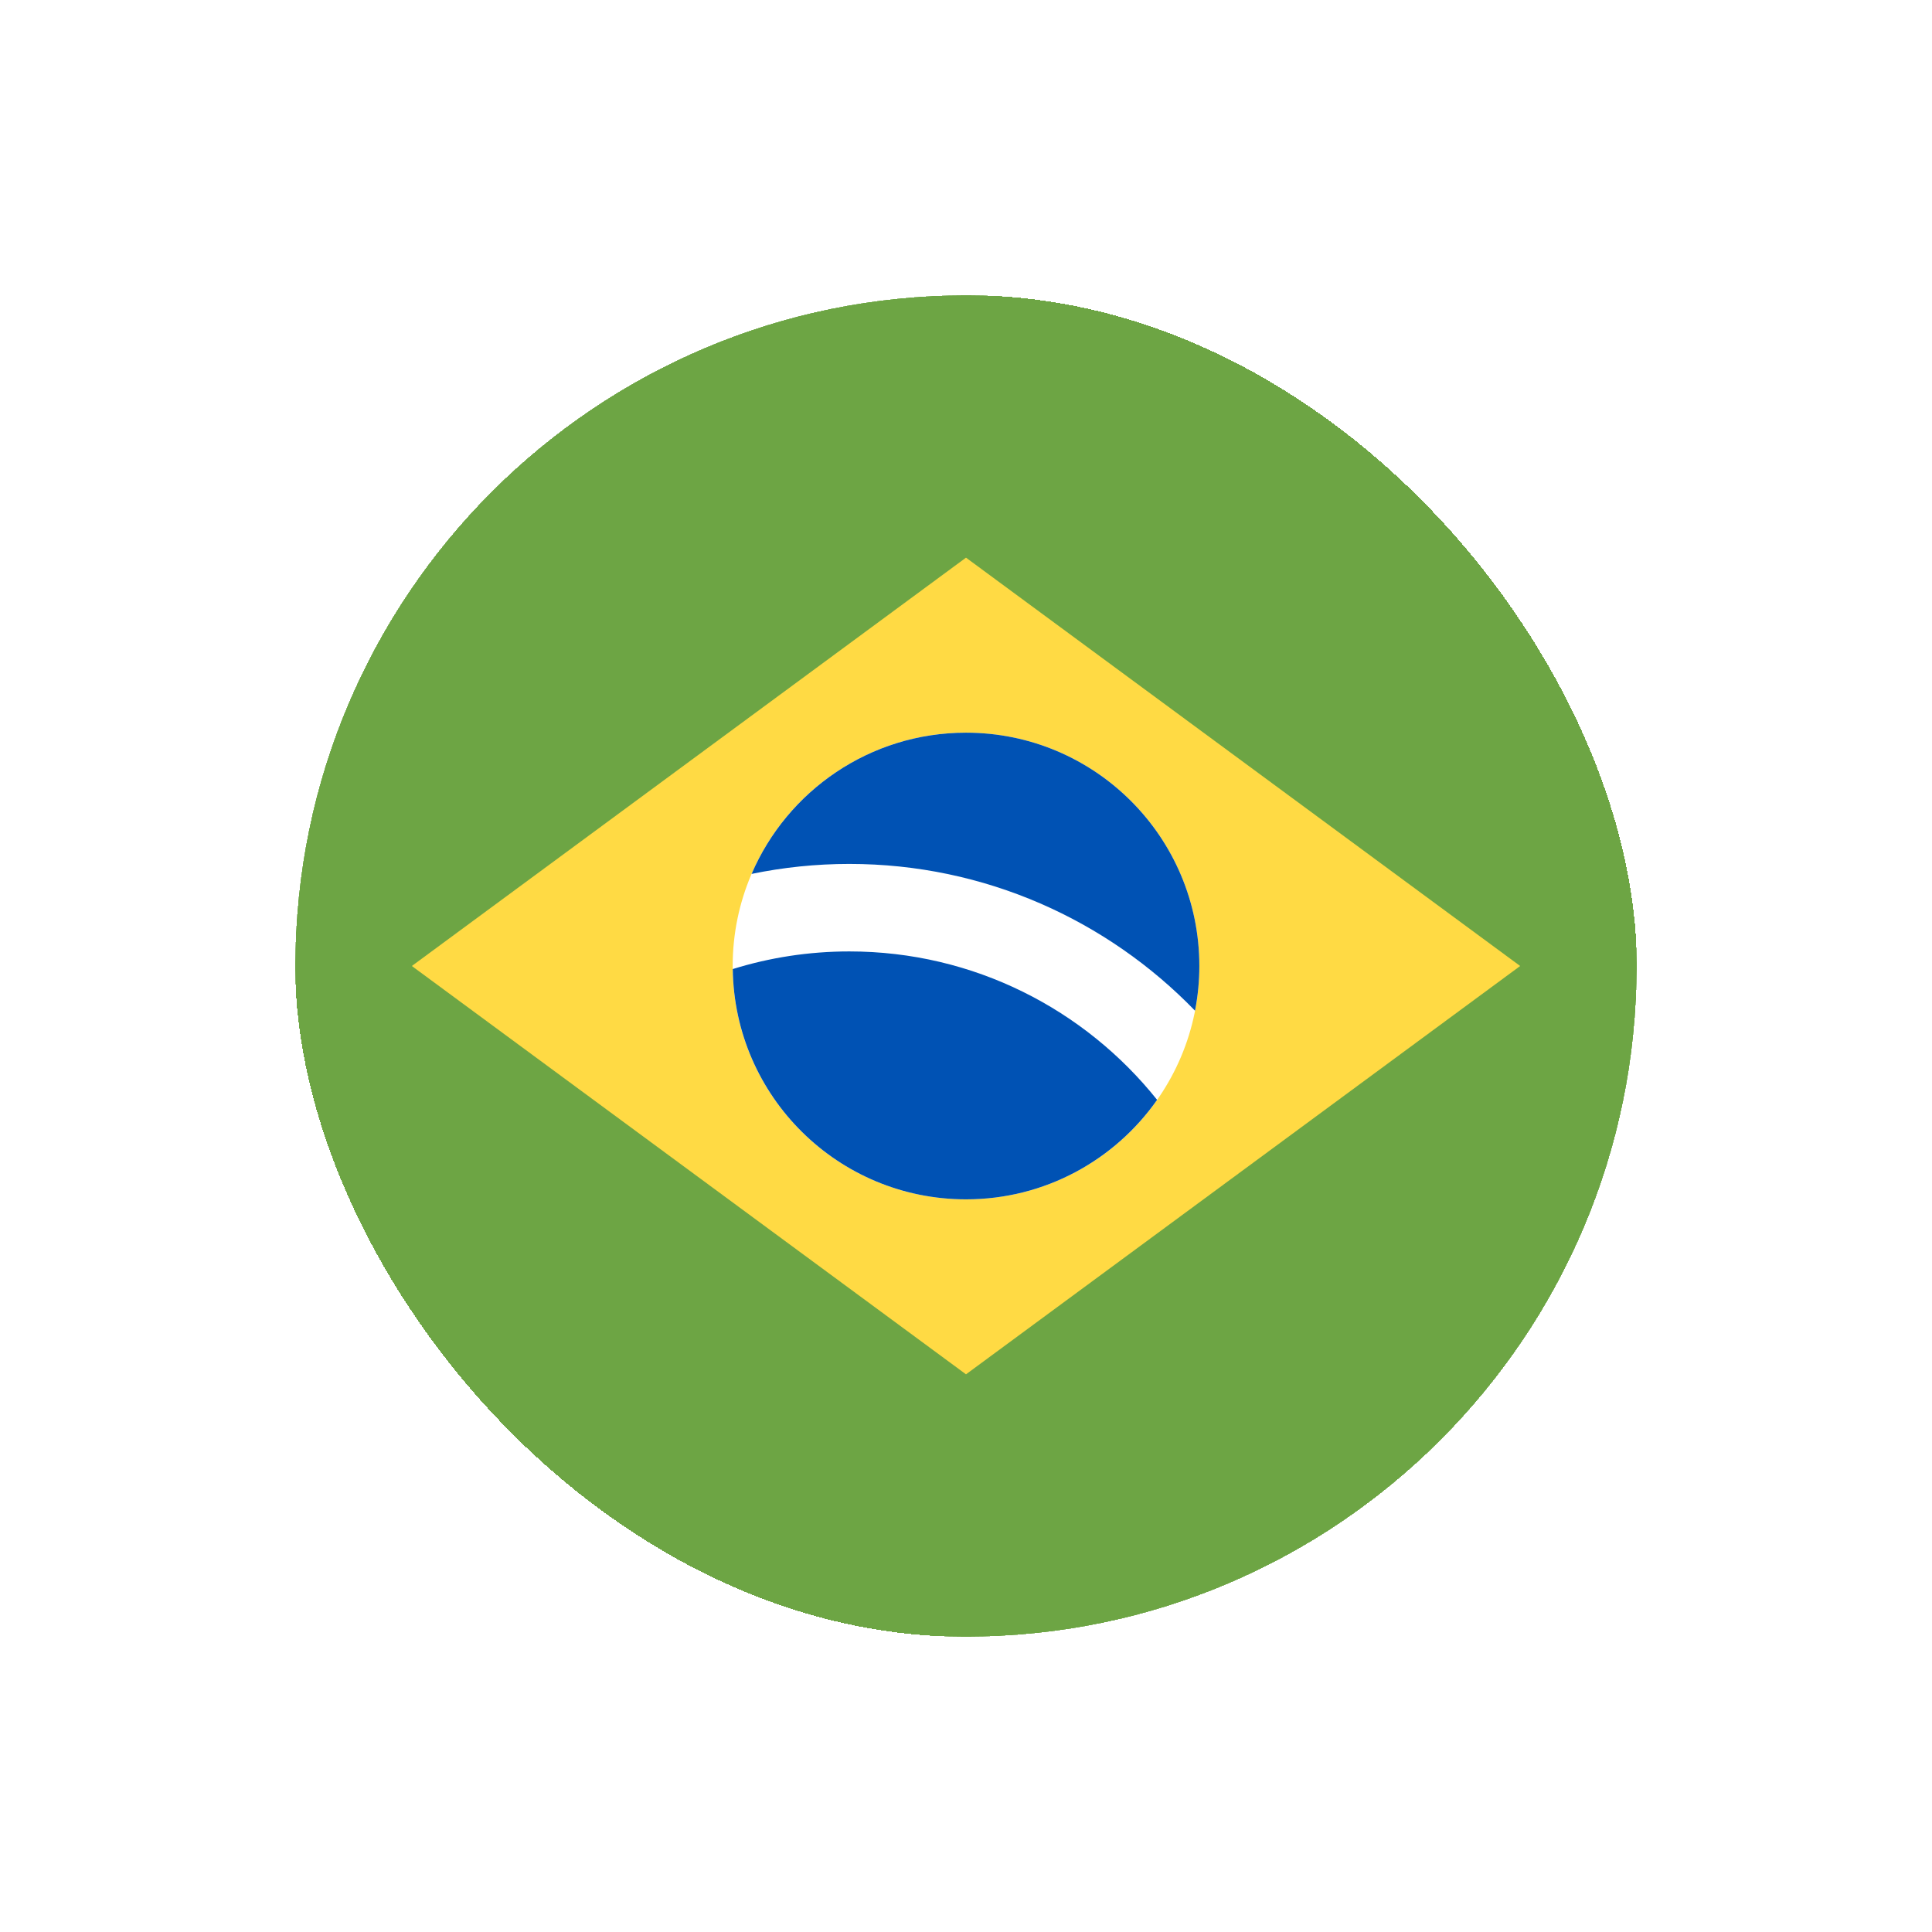
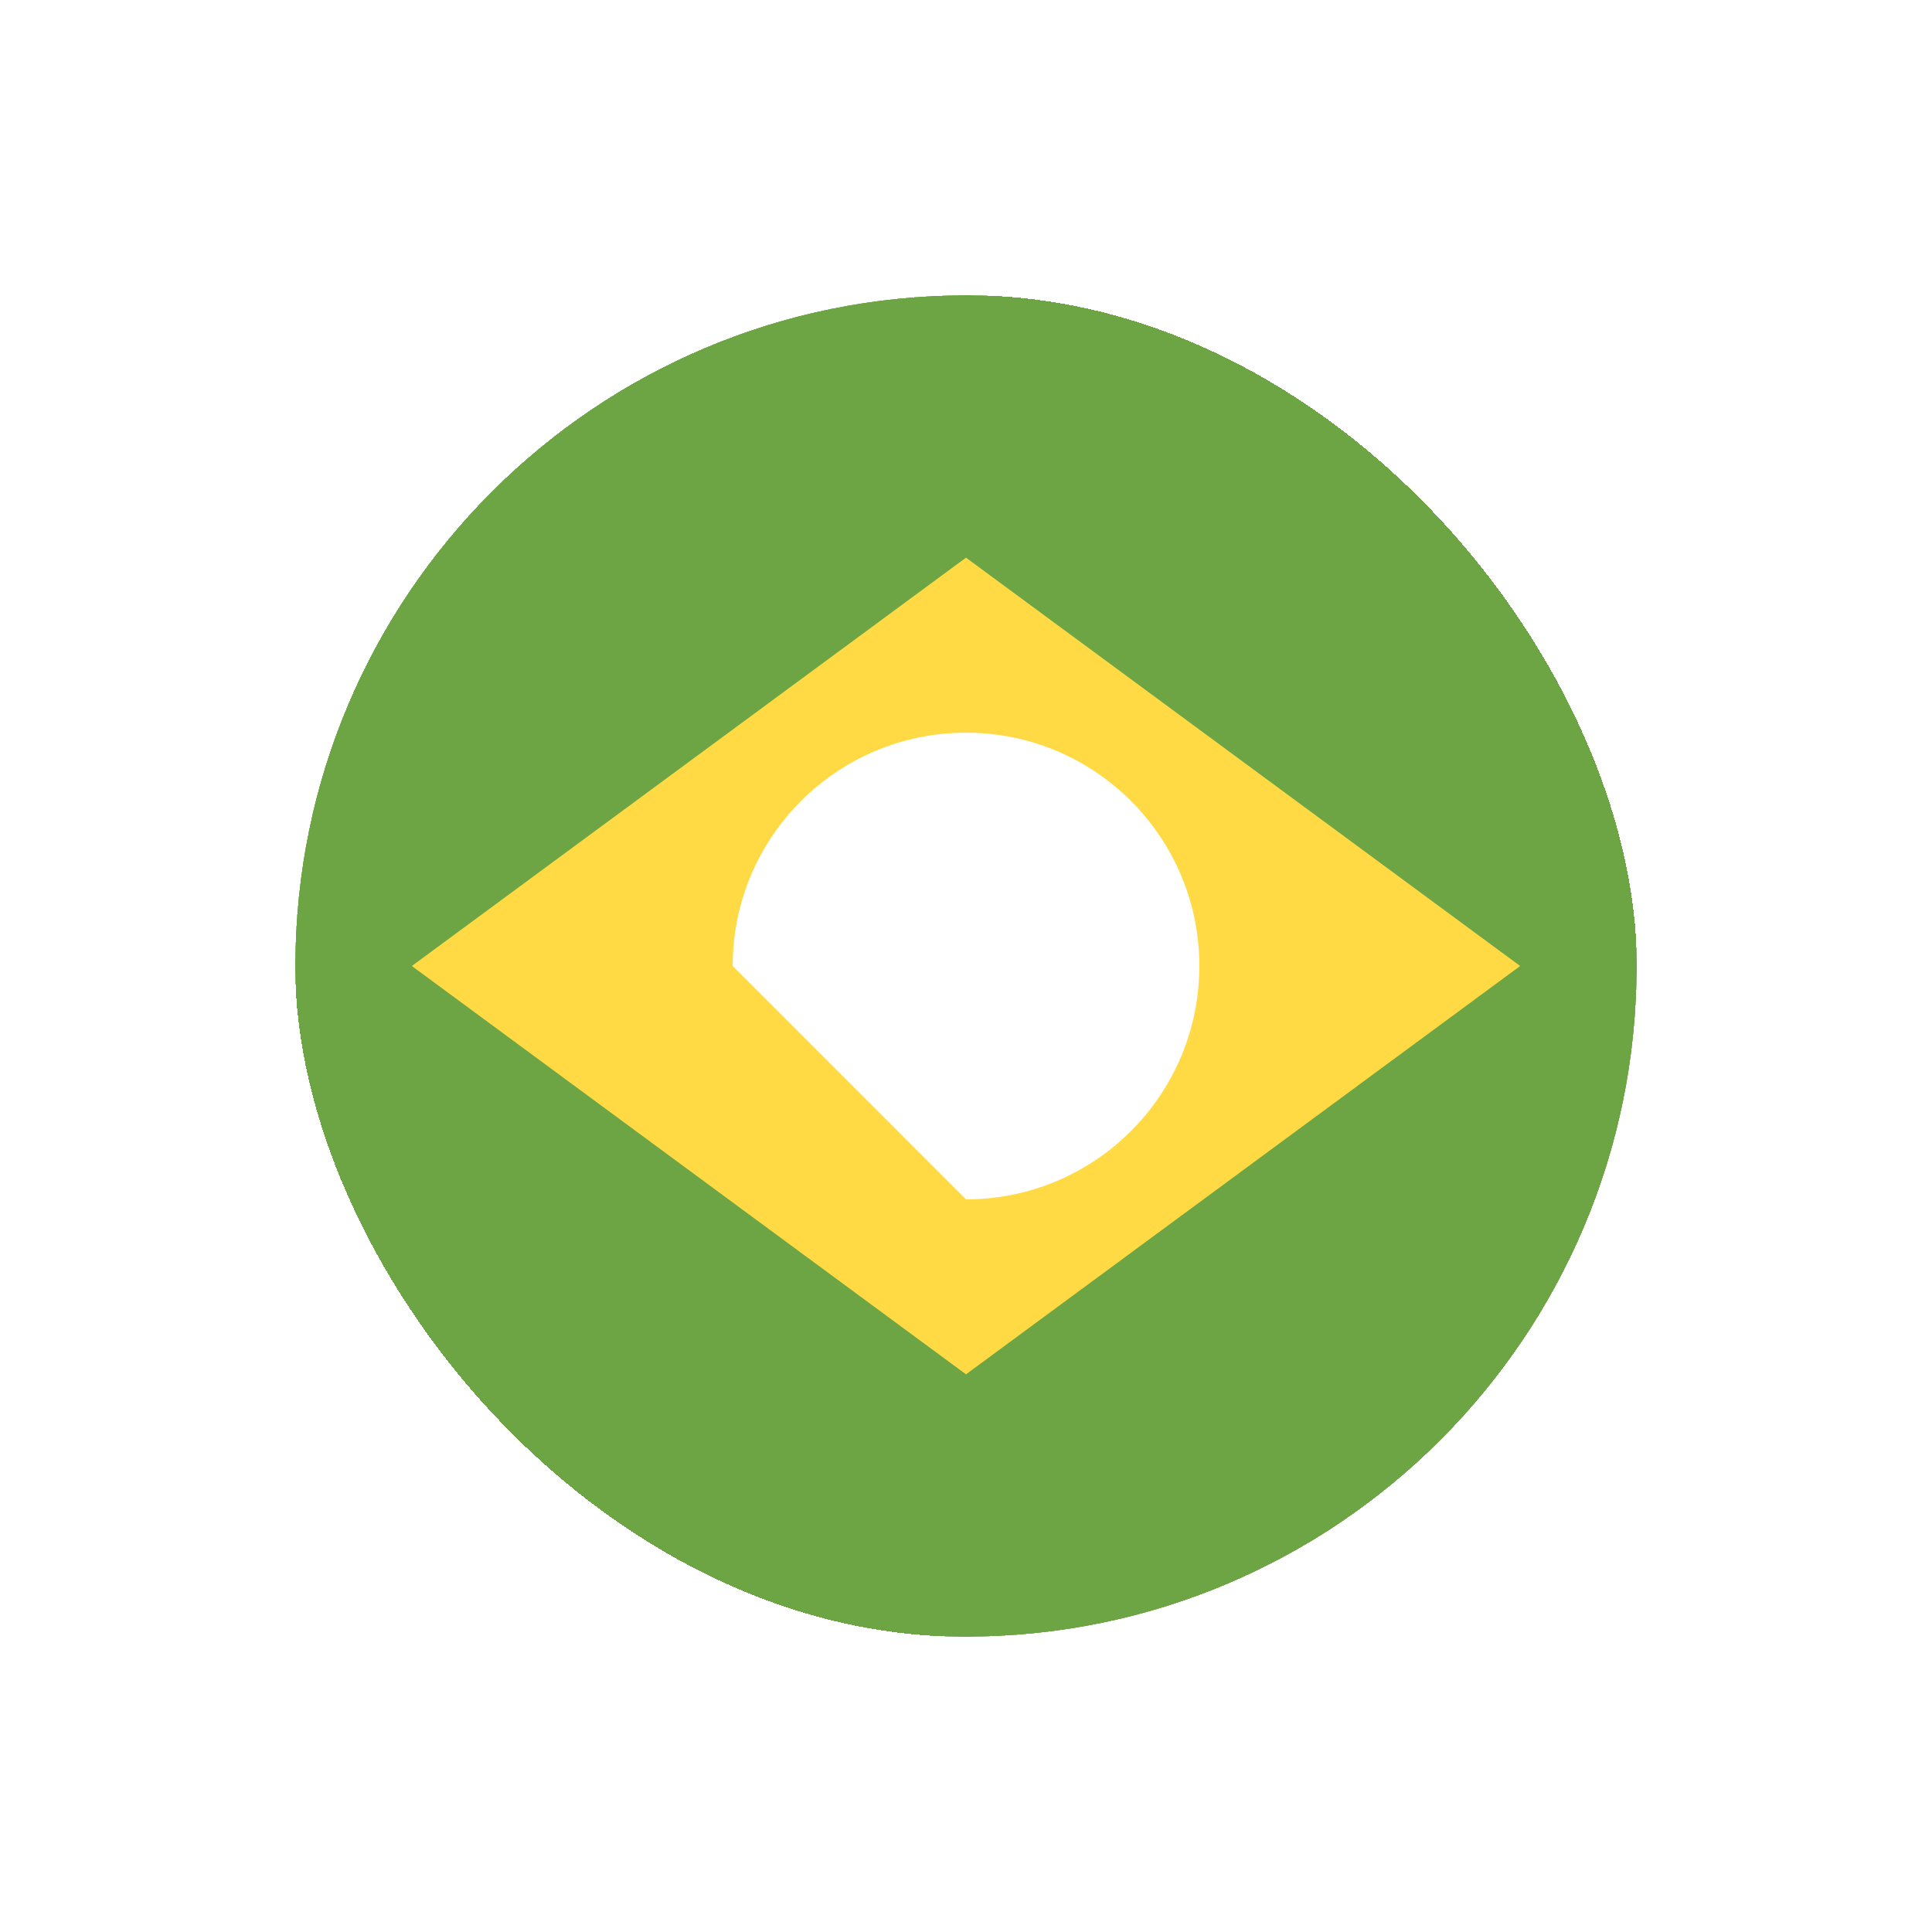
<svg xmlns="http://www.w3.org/2000/svg" width="72" height="72" viewBox="0 0 72 72" fill="none">
  <g id="BRA" filter="url(#filter0_d_2861_13916)">
    <path id="Vector" d="M36 57C49.807 57 61 45.807 61 32C61 18.193 49.807 7 36 7C22.193 7 11 18.193 11 32C11 45.807 22.193 57 36 57Z" fill="#6DA544" />
    <path id="Vector_2" d="M36 16.782L56.652 32L36 47.217L15.348 32L36 16.782Z" fill="#FFDA44" />
-     <path id="Vector_3" d="M36 40.696C40.803 40.696 44.696 36.803 44.696 32C44.696 27.198 40.803 23.305 36 23.305C31.198 23.305 27.305 27.198 27.305 32C27.305 36.803 31.198 40.696 36 40.696Z" fill="white" />
-     <path id="Vector_4" d="M31.653 31.457C30.14 31.457 28.681 31.687 27.308 32.114C27.369 36.864 31.236 40.696 36.001 40.696C38.947 40.696 41.548 39.23 43.122 36.988C40.431 33.619 36.29 31.457 31.653 31.457L31.653 31.457ZM44.535 33.666C44.642 33.117 44.696 32.559 44.696 32C44.696 27.198 40.803 23.305 36.001 23.305C32.417 23.305 29.341 25.473 28.01 28.568C29.186 28.325 30.405 28.196 31.653 28.196C36.703 28.196 41.272 30.295 44.535 33.666V33.666Z" fill="#0052B4" />
+     <path id="Vector_3" d="M36 40.696C40.803 40.696 44.696 36.803 44.696 32C44.696 27.198 40.803 23.305 36 23.305C31.198 23.305 27.305 27.198 27.305 32Z" fill="white" />
    <rect x="9.5" y="5.5" width="53" height="53" rx="26.5" stroke="white" stroke-width="3" shape-rendering="crispEdges" />
  </g>
  <defs>
    <filter id="filter0_d_2861_13916" x="0" y="0" width="72" height="72" filterUnits="userSpaceOnUse" color-interpolation-filters="sRGB">
      <feFlood flood-opacity="0" result="BackgroundImageFix" />
      <feColorMatrix in="SourceAlpha" type="matrix" values="0 0 0 0 0 0 0 0 0 0 0 0 0 0 0 0 0 0 127 0" result="hardAlpha" />
      <feOffset dy="4" />
      <feGaussianBlur stdDeviation="4" />
      <feComposite in2="hardAlpha" operator="out" />
      <feColorMatrix type="matrix" values="0 0 0 0 0.635 0 0 0 0 0.706 0 0 0 0 0.792 0 0 0 0.3 0" />
      <feBlend mode="normal" in2="BackgroundImageFix" result="effect1_dropShadow_2861_13916" />
      <feBlend mode="normal" in="SourceGraphic" in2="effect1_dropShadow_2861_13916" result="shape" />
    </filter>
  </defs>
</svg>